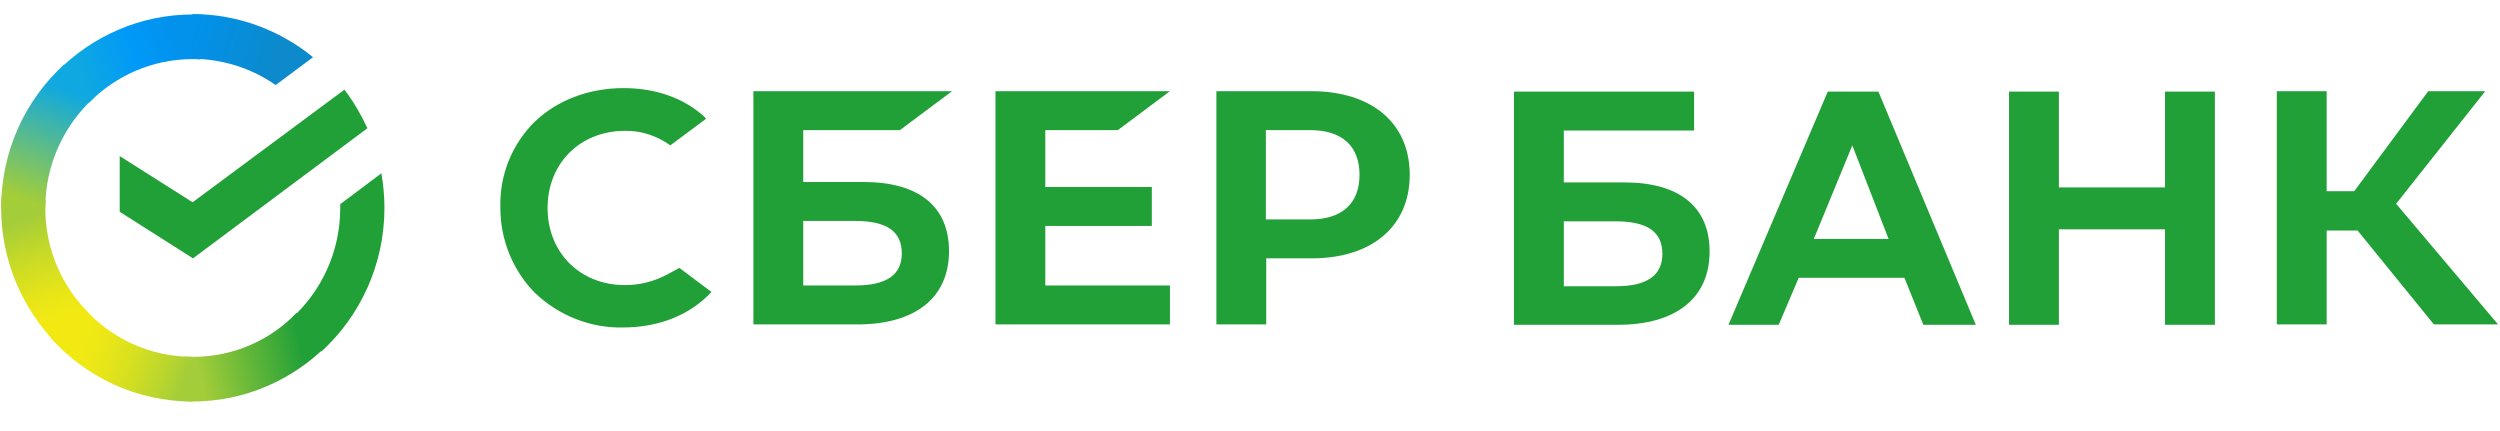
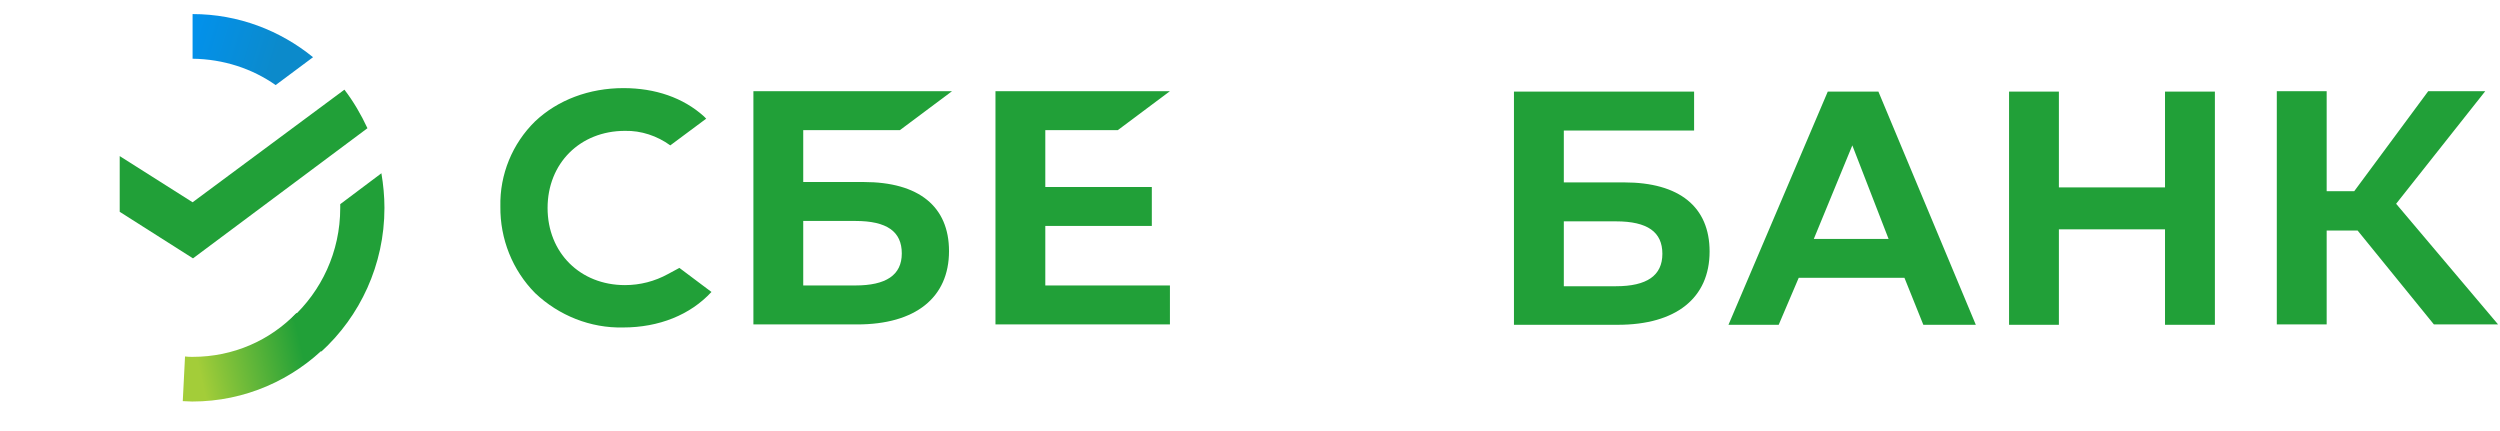
<svg xmlns="http://www.w3.org/2000/svg" width="180" height="31" viewBox="0 0 180 31" fill="none">
  <path d="M80.484 9.369L84.235 6.565H71.674V23.359H84.235V20.553H75.262V16.267H82.931V13.464H75.262V9.369H80.484Z" fill="#21A038" />
  <path d="M62.184 13.105H57.833V9.369H64.794L68.547 6.565H54.245V23.359H61.721C65.909 23.359 68.329 21.433 68.329 18.081C68.329 14.866 66.154 13.105 62.184 13.105ZM61.586 20.553H57.833V15.909H61.586C63.87 15.909 64.929 16.679 64.929 18.246C64.929 19.813 63.788 20.553 61.586 20.553Z" fill="#21A038" />
-   <path d="M94.404 6.565H87.58V23.359H91.168V18.602H94.432C98.781 18.602 101.501 16.295 101.501 12.584C101.501 8.873 98.781 6.565 94.404 6.565ZM94.323 15.799H91.142V9.369H94.323C96.635 9.369 97.885 10.523 97.885 12.584C97.885 14.644 96.635 15.799 94.323 15.799Z" fill="#21A038" />
  <path d="M48.099 19.729C47.149 20.253 46.087 20.528 45 20.528C41.763 20.528 39.426 18.19 39.426 14.975C39.426 11.76 41.763 9.422 45 9.422C46.168 9.397 47.312 9.781 48.261 10.467L50.846 8.544L50.683 8.379C49.188 7.031 47.174 6.344 44.89 6.344C42.418 6.344 40.159 7.196 38.529 8.735C36.897 10.33 35.973 12.556 36.027 14.866C35.999 17.201 36.897 19.454 38.529 21.103C40.241 22.726 42.525 23.634 44.865 23.578C47.447 23.578 49.703 22.67 51.225 21.021L48.916 19.289L48.099 19.729Z" fill="#21A038" />
  <path d="M144.652 6.593V23.385H148.24V16.514H155.881V23.385H159.472V6.593H155.881V13.492H148.24V6.593H144.652ZM138.48 23.385H142.259L135.244 6.593H131.6L124.45 23.385H128.066L129.507 20.004H137.121L138.48 23.385ZM130.595 17.201L133.367 10.467L135.977 17.201H130.595ZM167.52 16.598H169.748L175.241 23.359H179.862L172.521 14.672L178.938 6.565H174.833L169.504 13.767H167.52V6.565H163.93V23.359H167.52V16.598ZM112.595 13.133V9.397H121.975V6.593H109.005V23.385H116.483C120.669 23.385 123.091 21.461 123.091 18.109C123.091 14.893 120.916 13.133 116.944 13.133H112.595ZM112.595 20.581V15.937H116.348C118.63 15.937 119.691 16.707 119.691 18.274C119.691 19.841 118.576 20.609 116.348 20.609H112.595V20.581Z" fill="#21A038" />
  <path d="M24.798 6.456C25.45 7.308 25.995 8.242 26.456 9.231L13.895 18.602L8.619 15.25V11.238L13.867 14.563L24.798 6.456Z" fill="#21A038" />
-   <path d="M3.261 14.975C3.261 14.782 3.261 14.619 3.289 14.426L0.109 14.26C0.109 14.481 0.081 14.728 0.081 14.947C0.081 18.796 1.632 22.286 4.132 24.814L6.388 22.532C4.458 20.609 3.261 17.944 3.261 14.975Z" fill="url(#paint0_linear_2987_344735)" />
-   <path d="M13.866 4.256C14.057 4.256 14.22 4.256 14.411 4.284L14.574 1.068C14.355 1.068 14.111 1.041 13.894 1.041C10.087 1.041 6.635 2.607 4.132 5.136L6.388 7.418C8.292 5.466 10.956 4.256 13.866 4.256Z" fill="url(#paint1_linear_2987_344735)" />
-   <path d="M13.867 25.694C13.676 25.694 13.513 25.694 13.322 25.666L13.159 28.882C13.378 28.882 13.623 28.91 13.839 28.91C17.646 28.91 21.101 27.343 23.601 24.814L21.345 22.533C19.441 24.512 16.803 25.694 13.867 25.694Z" fill="url(#paint2_linear_2987_344735)" />
+   <path d="M13.867 25.694C13.676 25.694 13.513 25.694 13.322 25.666L13.159 28.882C13.378 28.882 13.623 28.91 13.839 28.91C17.646 28.91 21.101 27.343 23.601 24.814L21.345 22.533C19.441 24.512 16.803 25.694 13.867 25.694" fill="url(#paint2_linear_2987_344735)" />
  <path d="M19.847 6.125L22.539 4.119C20.173 2.195 17.156 1.013 13.866 1.013V4.228C16.097 4.256 18.162 4.943 19.847 6.125Z" fill="url(#paint3_linear_2987_344735)" />
  <path d="M27.68 14.975C27.68 14.123 27.599 13.299 27.461 12.475L24.497 14.7C24.497 14.782 24.497 14.894 24.497 14.975C24.497 18.137 23.138 20.968 20.991 22.919L23.138 25.31C25.913 22.782 27.68 19.07 27.68 14.975Z" fill="#21A038" />
-   <path d="M13.867 25.694C10.74 25.694 7.939 24.321 6.009 22.148L3.644 24.321C6.172 27.152 9.816 28.91 13.867 28.91V25.694Z" fill="url(#paint4_linear_2987_344735)" />
-   <path d="M6.77 7.031L4.621 4.64C1.82 7.197 0.081 10.88 0.081 14.975H3.261C3.261 11.841 4.621 8.985 6.77 7.031Z" fill="url(#paint5_linear_2987_344735)" />
  <defs>
    <linearGradient id="paint0_linear_2987_344735" x1="3.793" y1="24.423" x2="0.527" y2="14.939" gradientUnits="userSpaceOnUse">
      <stop offset="0.144" stop-color="#F2E913" />
      <stop offset="0.304" stop-color="#E7E518" />
      <stop offset="0.582" stop-color="#CADB26" />
      <stop offset="0.891" stop-color="#A3CD39" />
    </linearGradient>
    <linearGradient id="paint1_linear_2987_344735" x1="5.039" y1="4.773" x2="13.292" y2="1.614" gradientUnits="userSpaceOnUse">
      <stop offset="0.059" stop-color="#0FA8E0" />
      <stop offset="0.538" stop-color="#0099F9" />
      <stop offset="0.923" stop-color="#0291EB" />
    </linearGradient>
    <linearGradient id="paint2_linear_2987_344735" x1="12.973" y1="26.175" x2="22.807" y2="23.942" gradientUnits="userSpaceOnUse">
      <stop offset="0.123" stop-color="#A3CD39" />
      <stop offset="0.285" stop-color="#86C339" />
      <stop offset="0.869" stop-color="#21A038" />
    </linearGradient>
    <linearGradient id="paint3_linear_2987_344735" x1="13.213" y1="3.061" x2="21.391" y2="5.596" gradientUnits="userSpaceOnUse">
      <stop offset="0.057" stop-color="#0291EB" />
      <stop offset="0.79" stop-color="#0C8ACB" />
    </linearGradient>
    <linearGradient id="paint4_linear_2987_344735" x1="4.452" y1="24.829" x2="13.239" y2="28.127" gradientUnits="userSpaceOnUse">
      <stop offset="0.132" stop-color="#F2E913" />
      <stop offset="0.298" stop-color="#EBE716" />
      <stop offset="0.531" stop-color="#D9E01F" />
      <stop offset="0.802" stop-color="#BBD62D" />
      <stop offset="0.983" stop-color="#A3CD39" />
    </linearGradient>
    <linearGradient id="paint5_linear_2987_344735" x1="2.519" y1="15.364" x2="6.049" y2="6.137" gradientUnits="userSpaceOnUse">
      <stop offset="0.07" stop-color="#A3CD39" />
      <stop offset="0.26" stop-color="#81C55F" />
      <stop offset="0.922" stop-color="#0FA8E0" />
    </linearGradient>
  </defs>
</svg>